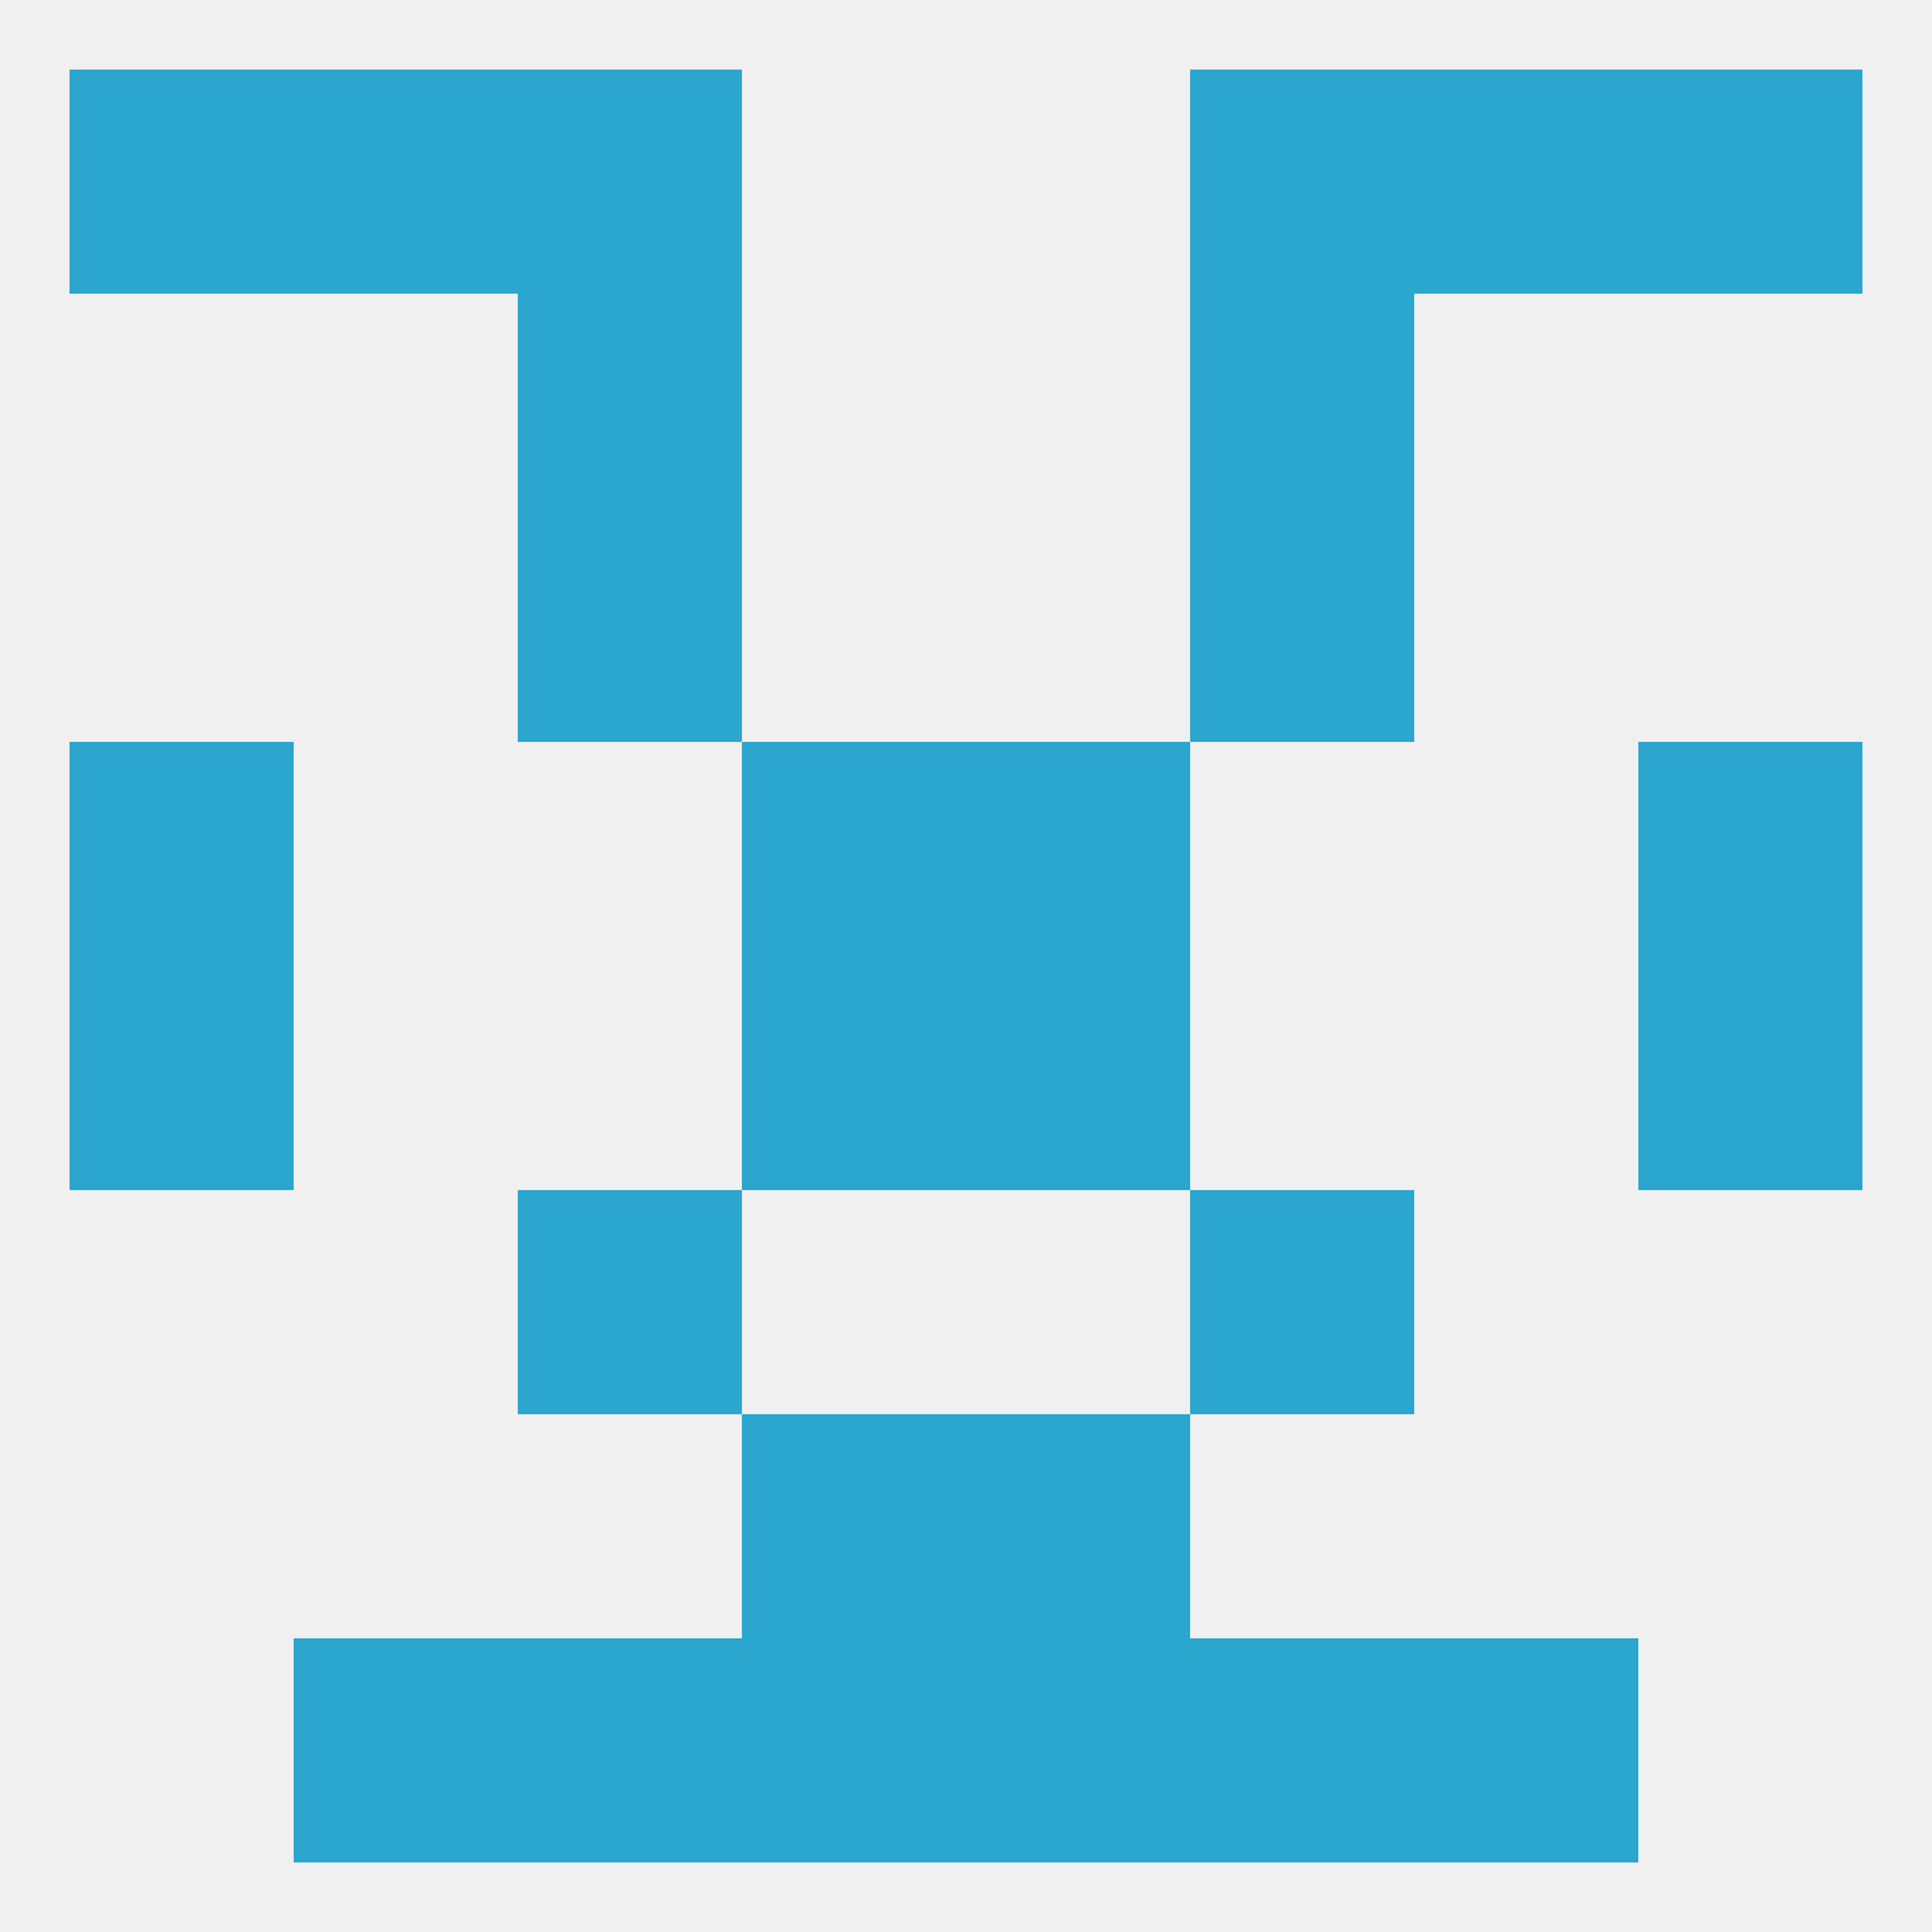
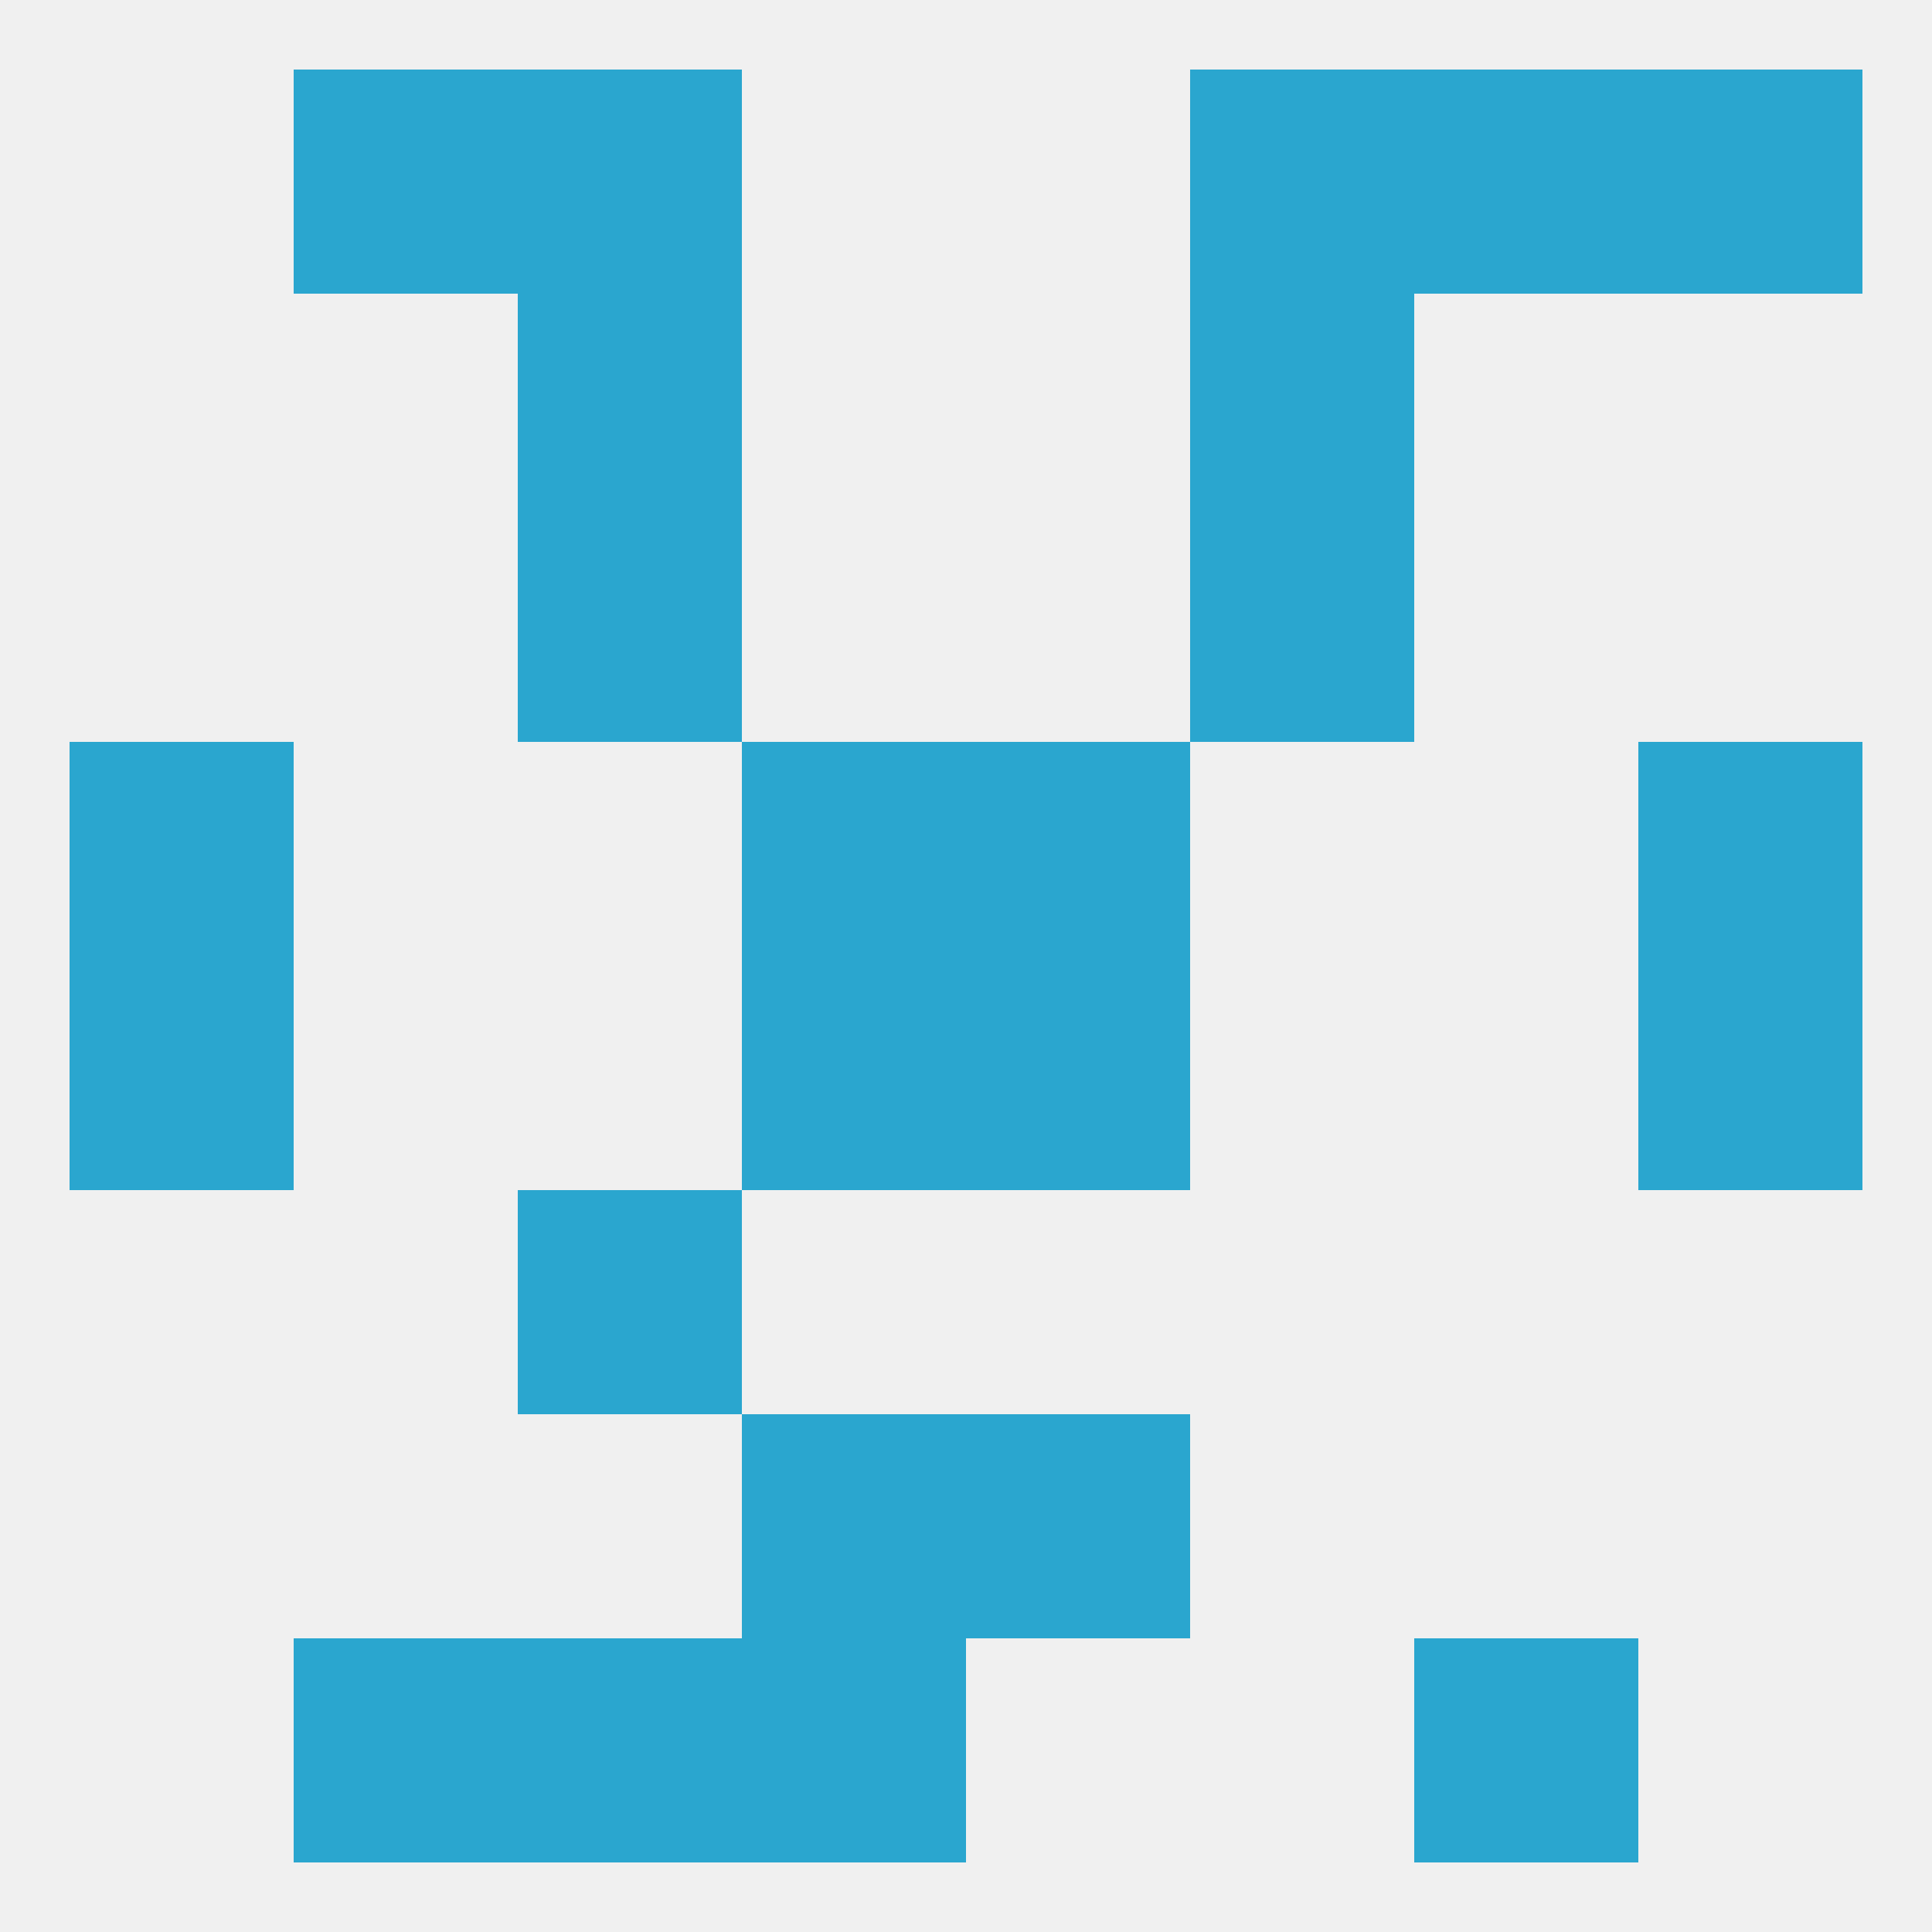
<svg xmlns="http://www.w3.org/2000/svg" version="1.1" baseprofile="full" width="250" height="250" viewBox="0 0 250 250">
  <rect width="100%" height="100%" fill="rgba(240,240,240,255)" />
  <rect x="125" y="125" width="29" height="29" fill="rgba(42,166,207,255)" />
  <rect x="9" y="125" width="29" height="29" fill="rgba(42,166,207,255)" />
  <rect x="212" y="125" width="29" height="29" fill="rgba(42,166,207,255)" />
  <rect x="96" y="125" width="29" height="29" fill="rgba(42,166,207,255)" />
  <rect x="125" y="96" width="29" height="29" fill="rgba(42,166,207,255)" />
  <rect x="9" y="96" width="29" height="29" fill="rgba(42,166,207,255)" />
  <rect x="212" y="96" width="29" height="29" fill="rgba(42,166,207,255)" />
  <rect x="96" y="96" width="29" height="29" fill="rgba(42,166,207,255)" />
  <rect x="67" y="67" width="29" height="29" fill="rgba(42,166,207,255)" />
  <rect x="154" y="67" width="29" height="29" fill="rgba(42,166,207,255)" />
  <rect x="67" y="38" width="29" height="29" fill="rgba(42,166,207,255)" />
  <rect x="154" y="38" width="29" height="29" fill="rgba(42,166,207,255)" />
  <rect x="183" y="9" width="29" height="29" fill="rgba(42,166,207,255)" />
  <rect x="67" y="9" width="29" height="29" fill="rgba(42,166,207,255)" />
  <rect x="154" y="9" width="29" height="29" fill="rgba(42,166,207,255)" />
-   <rect x="9" y="9" width="29" height="29" fill="rgba(42,166,207,255)" />
  <rect x="212" y="9" width="29" height="29" fill="rgba(42,166,207,255)" />
  <rect x="38" y="9" width="29" height="29" fill="rgba(42,166,207,255)" />
  <rect x="96" y="212" width="29" height="29" fill="rgba(42,166,207,255)" />
-   <rect x="125" y="212" width="29" height="29" fill="rgba(42,166,207,255)" />
  <rect x="38" y="212" width="29" height="29" fill="rgba(42,166,207,255)" />
  <rect x="183" y="212" width="29" height="29" fill="rgba(42,166,207,255)" />
  <rect x="67" y="212" width="29" height="29" fill="rgba(42,166,207,255)" />
-   <rect x="154" y="212" width="29" height="29" fill="rgba(42,166,207,255)" />
  <rect x="96" y="183" width="29" height="29" fill="rgba(42,166,207,255)" />
  <rect x="125" y="183" width="29" height="29" fill="rgba(42,166,207,255)" />
  <rect x="67" y="154" width="29" height="29" fill="rgba(42,166,207,255)" />
-   <rect x="154" y="154" width="29" height="29" fill="rgba(42,166,207,255)" />
</svg>